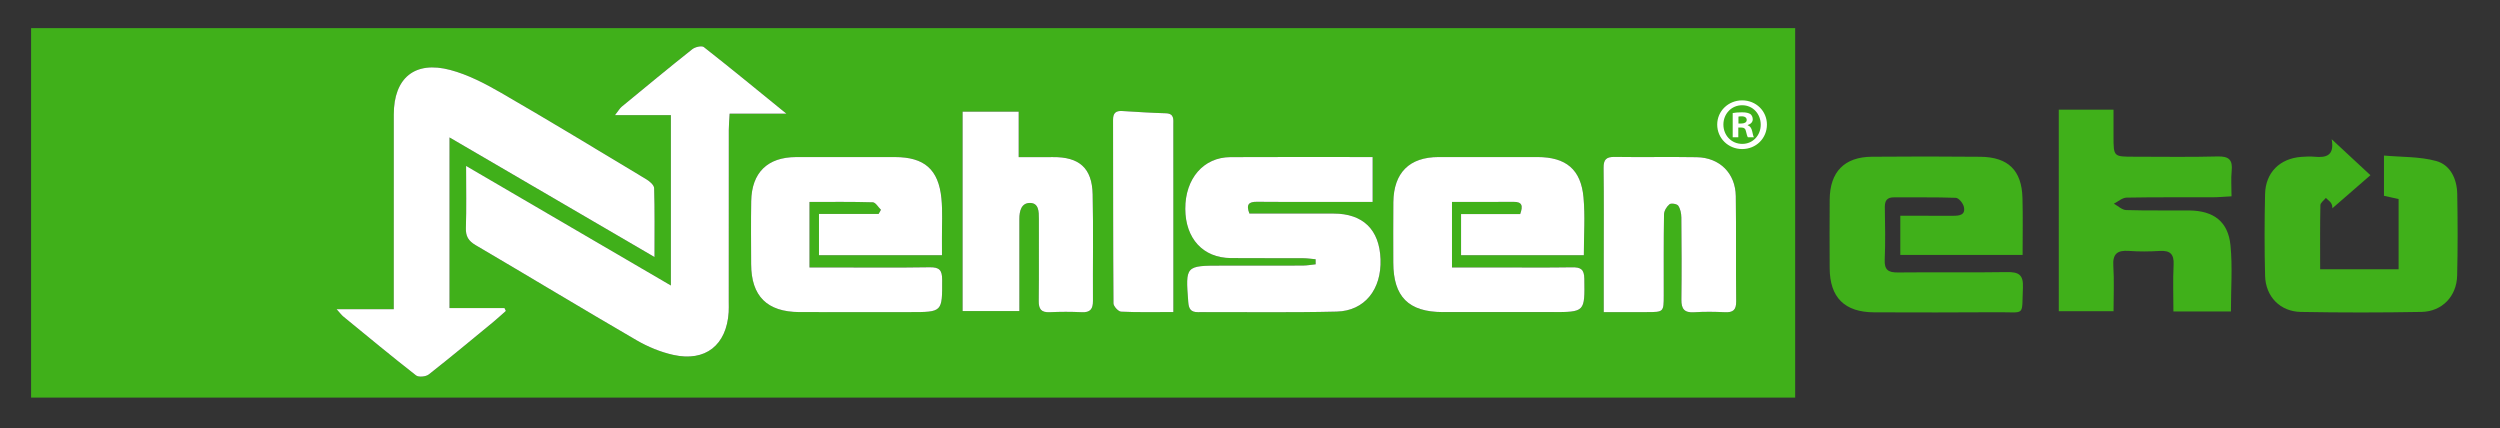
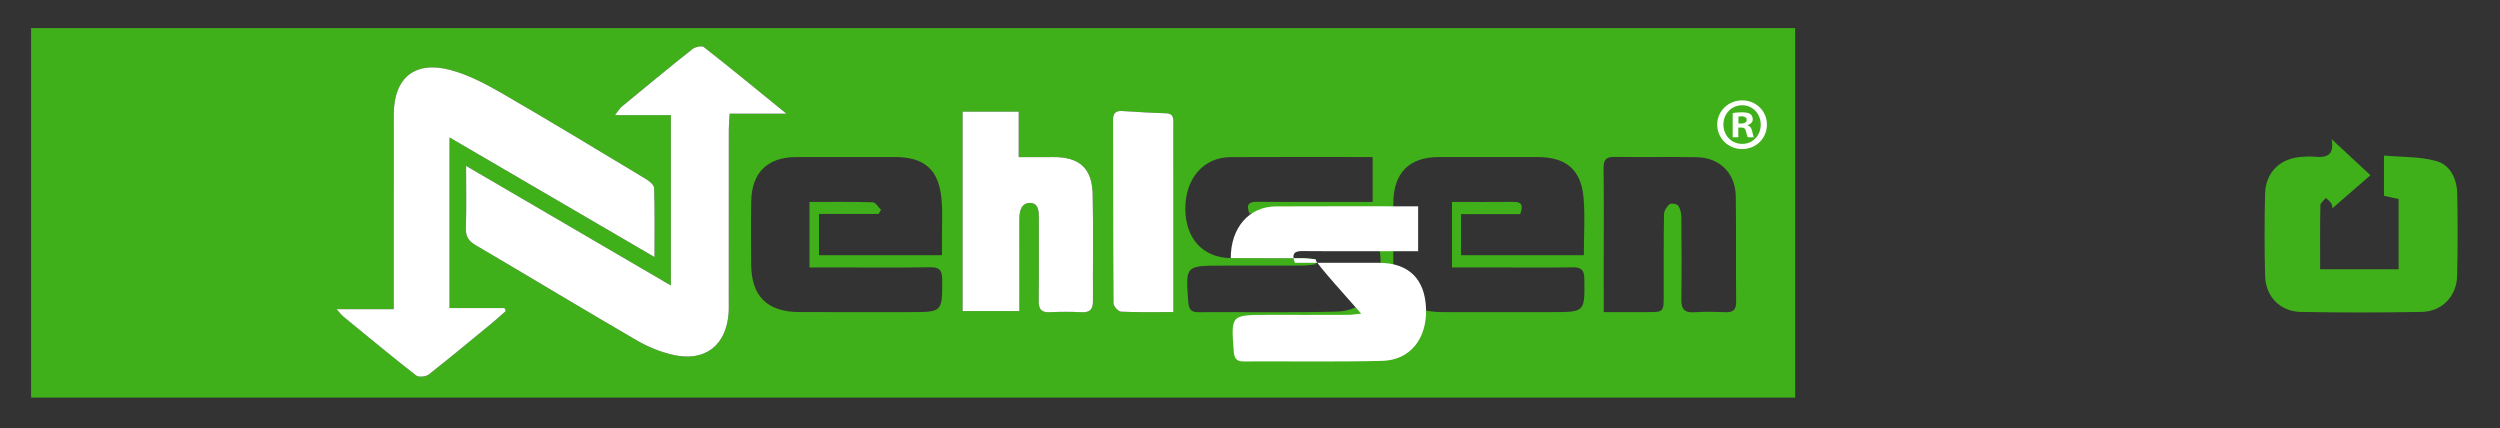
<svg xmlns="http://www.w3.org/2000/svg" version="1.1" id="Layer_1" x="0px" y="0px" width="420.199px" height="72px" viewBox="0 0 420.199 72" enable-background="new 0 0 420.199 72" xml:space="preserve">
  <rect x="0" y="0" width="420.199" height="72" fill="#333333" stroke="none" />
  <g>
    <g>
      <path fill="#40B01A" d="M5.226,66.825c0-20.726,0-41.337,0-62.094c98.832,0,197.575,0,296.505,0c0,20.632,0,41.294,0,62.094    C202.978,66.825,104.234,66.825,5.226,66.825z M78.34,27.89c0,3.843,0.075,7.133-0.035,10.417    c-0.047,1.414,0.434,2.189,1.642,2.897c9.038,5.306,18.006,10.729,27.066,15.994c1.891,1.099,4.016,1.975,6.146,2.45    c5.413,1.205,8.967-1.642,9.316-7.181c0.036-0.573,0.013-1.149,0.013-1.727c0-9.64-0.002-19.277,0.007-28.916    c0.001-0.825,0.083-1.65,0.14-2.718c3.163,0,6.045,0,9.548,0c-4.956-4.029-9.378-7.669-13.886-11.201    c-0.354-0.276-1.466-0.014-1.938,0.36c-3.995,3.17-7.926,6.418-11.86,9.662c-0.336,0.277-0.559,0.691-1.136,1.427    c3.444,0,6.428,0,9.398,0c0,9.608,0,18.954,0,28.629C101.263,41.271,90.067,34.737,78.34,27.89z M75.553,23.099    c11.583,6.758,22.826,13.318,34.461,20.107c0-4.165,0.052-7.877-0.06-11.583c-0.017-0.513-0.749-1.148-1.299-1.479    c-8.12-4.887-16.225-9.806-24.431-14.547c-2.697-1.558-5.562-3.049-8.546-3.841c-5.976-1.586-9.48,1.355-9.487,7.479    c-0.011,10-0.003,20.001-0.003,30.001c0,0.828,0,1.658,0,2.738c-3.302,0-6.267,0-9.609,0c0.579,0.637,0.819,0.979,1.133,1.235    c4.056,3.324,8.094,6.67,12.227,9.896c0.43,0.336,1.646,0.213,2.13-0.166c3.672-2.875,7.256-5.865,10.858-8.83    c0.72-0.592,1.404-1.229,2.104-1.844c-0.076-0.162-0.153-0.322-0.229-0.483c-3.058,0-6.116,0-9.246,0    C75.553,42.205,75.553,32.871,75.553,23.099z M266.211,42.896c0-3.41,0.23-6.585-0.054-9.712    c-0.432-4.724-2.958-6.779-7.748-6.785c-5.539-0.006-11.079-0.012-16.617,0c-4.911,0.011-7.546,2.64-7.598,7.607    c-0.033,3.381-0.011,6.762-0.008,10.143c0.007,5.726,2.564,8.297,8.292,8.309c6.114,0.014,12.229,0.002,18.346,0.002    c5.606,0,5.549,0.002,5.471-5.618c-0.022-1.569-0.604-1.933-2.037-1.909c-4.387,0.067-8.776,0.022-13.164,0.022    c-2.349-0.001-4.697,0-7.043,0c0-3.832,0-7.373,0-11.014c3.564,0,6.942,0.023,10.32-0.011c1.5-0.015,1.636,0.669,1.142,2.059    c-3.33,0-6.604,0-9.938,0c0,2.424,0,4.61,0,6.909C252.464,42.896,259.191,42.896,266.211,42.896z M158.328,42.891    c0-1.141,0.005-1.996-0.001-2.852c-0.017-2.229,0.128-4.475-0.088-6.685c-0.477-4.884-2.881-6.95-7.805-6.956    c-5.539-0.006-11.079-0.01-16.617,0.001c-4.809,0.01-7.472,2.607-7.549,7.429c-0.056,3.523-0.021,7.048-0.01,10.574    c0.016,5.38,2.683,8.035,8.121,8.051c6.187,0.02,12.373,0.005,18.56,0.005c5.498,0,5.438,0,5.425-5.453    c-0.003-1.601-0.471-2.11-2.086-2.085c-5.465,0.088-10.934,0.033-16.399,0.033c-1.268,0-2.533,0-3.818,0c0-3.812,0-7.303,0-11.009    c3.628,0,7.139-0.049,10.643,0.058c0.47,0.014,0.915,0.818,1.372,1.257c-0.132,0.233-0.265,0.466-0.396,0.699    c-3.334,0-6.668,0-10.021,0c0,2.485,0,4.67,0,6.931C144.559,42.891,151.286,42.891,158.328,42.891z M221.128,43.574    c0.003,0.283,0.007,0.566,0.011,0.851c-0.719,0.073-1.437,0.207-2.156,0.21c-4.53,0.02-9.062,0.01-13.594,0.012    c-6.148,0-6.131-0.002-5.665,6.107c0.084,1.104,0.384,1.723,1.64,1.717c7.768-0.041,15.538,0.094,23.303-0.096    c4.719-0.115,7.555-3.738,7.376-8.801c-0.176-4.982-2.939-7.674-7.893-7.678c-4.732-0.003-9.467,0-14.146,0    c-0.6-1.552-0.08-1.993,1.28-1.976c3.668,0.047,7.337,0.017,11.005,0.017c2.783,0,5.566,0,8.427,0c0-2.65,0-5.029,0-7.538    c-8.104,0-16.01-0.032-23.915,0.012c-4.519,0.025-7.589,3.607-7.574,8.687c0.016,5.003,2.984,8.244,7.646,8.282    c4.026,0.033,8.056,0,12.083,0.019C219.679,43.402,220.402,43.514,221.128,43.574z M161.794,18.77c0,11.316,0,22.41,0,33.511    c3.245,0,6.294,0,9.541,0c0-5.272,0.004-10.367-0.002-15.463c-0.001-1.326,0.315-2.717,1.797-2.707    c1.461,0.011,1.49,1.441,1.485,2.646c-0.018,4.604,0.029,9.208-0.025,13.812c-0.017,1.367,0.407,1.975,1.845,1.906    c1.794-0.084,3.6-0.088,5.394,0.002c1.446,0.071,1.883-0.567,1.875-1.91c-0.034-5.971,0.078-11.942-0.052-17.911    c-0.095-4.424-2.265-6.304-6.713-6.252c-1.829,0.021-3.657,0.003-5.719,0.003c0-2.723,0-5.131,0-7.638    C167.988,18.77,164.993,18.77,161.794,18.77z M269.556,52.461c2.678,0,4.97,0.001,7.261-0.002    c2.816-0.003,2.818-0.005,2.821-2.838c0.005-4.531-0.028-9.062,0.048-13.593c0.009-0.589,0.452-1.315,0.922-1.696    c0.272-0.222,1.26-0.061,1.465,0.241c0.367,0.537,0.521,1.31,0.527,1.987c0.043,4.604,0.063,9.207,0.006,13.81    c-0.02,1.562,0.508,2.223,2.132,2.114c1.72-0.112,3.454-0.088,5.178-0.008c1.355,0.064,1.917-0.355,1.899-1.813    c-0.071-5.897,0.018-11.796-0.065-17.692c-0.056-3.854-2.703-6.483-6.558-6.549c-4.603-0.078-9.207,0.021-13.81-0.047    c-1.406-0.021-1.87,0.443-1.854,1.854c0.067,5.178,0.026,10.357,0.026,15.537C269.556,46.553,269.556,49.343,269.556,52.461z     M197.217,52.45c0-0.99,0-1.765,0-2.538c0-4.891,0.001-9.781,0-14.671c0-4.747,0.004-9.493-0.005-14.239    c-0.002-0.915,0.199-1.922-1.283-1.963c-2.437-0.067-4.871-0.229-7.305-0.377c-1.084-0.066-1.547,0.345-1.544,1.484    c0.025,10.284-0.002,20.567,0.073,30.85c0.004,0.486,0.813,1.367,1.279,1.389C191.227,52.516,194.029,52.45,197.217,52.45z" />
      <path fill="#FFFFFF" d="M78.34,27.89c11.727,6.847,22.922,13.381,34.421,20.094c0-9.674,0-19.021,0-28.628    c-2.971,0-5.955,0-9.398,0c0.577-0.735,0.8-1.149,1.136-1.427c3.935-3.244,7.867-6.492,11.86-9.662    c0.473-0.374,1.585-0.636,1.938-0.36c4.507,3.532,8.93,7.171,13.886,11.201c-3.503,0-6.386,0-9.548,0    c-0.057,1.068-0.139,1.893-0.14,2.718c-0.01,9.639-0.007,19.277-0.007,28.916c0,0.576,0.023,1.152-0.013,1.727    c-0.35,5.539-3.903,8.385-9.316,7.18c-2.13-0.476-4.254-1.352-6.146-2.449c-9.061-5.266-18.028-10.688-27.066-15.994    c-1.207-0.708-1.688-1.484-1.642-2.896C78.415,35.023,78.34,31.733,78.34,27.89z" />
      <path fill="#FFFFFF" d="M75.553,23.099c0,9.772,0,19.106,0,28.682c3.13,0,6.188,0,9.246,0c0.077,0.16,0.153,0.32,0.229,0.482    c-0.7,0.615-1.385,1.252-2.104,1.846c-3.604,2.964-7.188,5.953-10.858,8.83c-0.483,0.379-1.7,0.5-2.13,0.164    c-4.132-3.225-8.17-6.569-12.227-9.895c-0.313-0.256-0.556-0.6-1.133-1.236c3.344,0,6.309,0,9.609,0c0-1.08,0-1.908,0-2.738    c0-10-0.007-20,0.003-30c0.006-6.125,3.512-9.065,9.487-7.479c2.983,0.792,5.849,2.283,8.546,3.841    c8.206,4.741,16.311,9.66,24.431,14.547c0.551,0.331,1.283,0.966,1.299,1.479c0.11,3.707,0.06,7.418,0.06,11.583    C98.378,36.417,87.136,29.857,75.553,23.099z" />
-       <path fill="#FFFFFF" d="M266.211,42.896c-7.021,0-13.747,0-20.637,0c0-2.299,0-4.484,0-6.91c3.335,0,6.607,0,9.938,0    c0.494-1.39,0.358-2.074-1.142-2.059c-3.378,0.034-6.757,0.011-10.32,0.011c0,3.641,0,7.182,0,11.014c2.346,0,4.694-0.001,7.043,0    c4.388,0,8.777,0.045,13.164-0.023c1.435-0.021,2.015,0.342,2.037,1.91c0.078,5.62,0.137,5.618-5.472,5.618    c-6.114,0-12.229,0.011-18.345-0.002c-5.728-0.013-8.285-2.583-8.292-8.308c-0.003-3.381-0.025-6.762,0.008-10.144    c0.052-4.967,2.687-7.597,7.598-7.607c5.538-0.012,11.078-0.007,16.617,0c4.789,0.006,7.316,2.062,7.747,6.785    C266.442,36.312,266.211,39.486,266.211,42.896z" />
-       <path fill="#FFFFFF" d="M158.328,42.891c-7.042,0-13.77,0-20.673,0c0-2.262,0-4.445,0-6.932c3.354,0,6.688,0,10.021,0    c0.131-0.233,0.264-0.466,0.395-0.699c-0.456-0.438-0.901-1.243-1.371-1.257c-3.505-0.107-7.014-0.058-10.643-0.058    c0,3.708,0,7.198,0,11.009c1.286,0,2.552,0,3.818,0c5.467,0,10.935,0.055,16.399-0.033c1.615-0.026,2.083,0.483,2.086,2.085    c0.014,5.453,0.073,5.453-5.425,5.453c-6.187,0-12.373,0.016-18.56-0.005c-5.438-0.017-8.104-2.671-8.121-8.052    c-0.011-3.524-0.046-7.049,0.01-10.573c0.077-4.822,2.741-7.419,7.549-7.429c5.539-0.012,11.078-0.008,16.617-0.001    c4.923,0.006,7.328,2.071,7.805,6.956c0.217,2.21,0.072,4.456,0.088,6.685C158.333,40.895,158.328,41.75,158.328,42.891z" />
-       <path fill="#FFFFFF" d="M221.128,43.574c-0.727-0.061-1.449-0.172-2.175-0.176c-4.027-0.02-8.057,0.015-12.083-0.02    c-4.661-0.038-7.629-3.277-7.646-8.282c-0.015-5.08,3.055-8.662,7.574-8.687c7.905-0.044,15.812-0.012,23.915-0.012    c0,2.509,0,4.888,0,7.538c-2.859,0-5.644,0-8.427,0c-3.668,0-7.337,0.03-11.006-0.017c-1.359-0.018-1.879,0.424-1.279,1.976    c4.681,0,9.414-0.003,14.146,0c4.952,0.004,7.716,2.696,7.893,7.678c0.179,5.062-2.657,8.686-7.376,8.801    c-7.765,0.188-15.535,0.056-23.303,0.095c-1.256,0.008-1.556-0.611-1.64-1.716c-0.466-6.108-0.485-6.106,5.665-6.108    c4.531,0,9.062,0.01,13.594-0.011c0.721-0.003,1.438-0.137,2.156-0.21C221.135,44.143,221.131,43.857,221.128,43.574z" />
+       <path fill="#FFFFFF" d="M221.128,43.574c-0.727-0.061-1.449-0.172-2.175-0.176c-4.027-0.02-8.057,0.015-12.083-0.02    c-0.015-5.08,3.055-8.662,7.574-8.687c7.905-0.044,15.812-0.012,23.915-0.012    c0,2.509,0,4.888,0,7.538c-2.859,0-5.644,0-8.427,0c-3.668,0-7.337,0.03-11.006-0.017c-1.359-0.018-1.879,0.424-1.279,1.976    c4.681,0,9.414-0.003,14.146,0c4.952,0.004,7.716,2.696,7.893,7.678c0.179,5.062-2.657,8.686-7.376,8.801    c-7.765,0.188-15.535,0.056-23.303,0.095c-1.256,0.008-1.556-0.611-1.64-1.716c-0.466-6.108-0.485-6.106,5.665-6.108    c4.531,0,9.062,0.01,13.594-0.011c0.721-0.003,1.438-0.137,2.156-0.21C221.135,44.143,221.131,43.857,221.128,43.574z" />
      <path fill="#FFFFFF" d="M161.794,18.77c3.199,0,6.192,0,9.426,0c0,2.507,0,4.915,0,7.638c2.061,0,3.89,0.019,5.719-0.003    c4.448-0.052,6.618,1.828,6.713,6.252c0.129,5.968,0.018,11.94,0.052,17.911c0.008,1.343-0.429,1.981-1.875,1.91    c-1.793-0.09-3.599-0.086-5.394-0.002c-1.438,0.067-1.862-0.539-1.845-1.906c0.055-4.604,0.008-9.209,0.024-13.812    c0.005-1.205-0.023-2.634-1.484-2.646c-1.481-0.011-1.799,1.38-1.797,2.707c0.006,5.096,0.002,10.189,0.002,15.463    c-3.247,0-6.296,0-9.541,0C161.794,41.18,161.794,30.086,161.794,18.77z" />
-       <path fill="#FFFFFF" d="M269.556,52.461c0-3.118,0-5.908,0-8.697c0-5.179,0.041-10.357-0.026-15.536    c-0.018-1.412,0.446-1.875,1.854-1.854c4.603,0.068,9.207-0.031,13.81,0.047c3.854,0.066,6.502,2.695,6.558,6.549    c0.083,5.896-0.006,11.795,0.065,17.692c0.018,1.458-0.544,1.879-1.899,1.814c-1.724-0.082-3.458-0.105-5.178,0.008    c-1.623,0.106-2.15-0.553-2.132-2.115c0.059-4.604,0.037-9.206-0.006-13.811c-0.007-0.677-0.16-1.45-0.526-1.987    c-0.206-0.302-1.192-0.463-1.466-0.241c-0.47,0.381-0.913,1.107-0.922,1.696c-0.076,4.53-0.043,9.062-0.048,13.593    c-0.003,2.833-0.005,2.835-2.821,2.838C274.525,52.462,272.233,52.461,269.556,52.461z" />
      <path fill="#FFFFFF" d="M197.217,52.45c-3.188,0-5.99,0.065-8.784-0.066c-0.466-0.021-1.275-0.901-1.279-1.389    c-0.075-10.283-0.048-20.566-0.073-30.85c-0.003-1.139,0.459-1.55,1.544-1.484c2.434,0.148,4.868,0.31,7.305,0.377    c1.482,0.041,1.281,1.048,1.283,1.963c0.009,4.746,0.005,9.493,0.005,14.239c0.001,4.89,0,9.781,0,14.671    C197.217,50.686,197.217,51.46,197.217,52.45z" />
    </g>
  </g>
  <g>
    <g>
      <path fill="#FFFFFF" d="M296.984,20.936c0,2.307-1.811,4.117-4.166,4.117c-2.332,0-4.19-1.811-4.19-4.117    c0-2.257,1.858-4.067,4.19-4.067C295.174,16.869,296.984,18.679,296.984,20.936z M289.668,20.936c0,1.811,1.34,3.249,3.175,3.249    c1.786,0,3.101-1.438,3.101-3.224c0-1.811-1.313-3.273-3.125-3.273C291.008,17.688,289.668,19.15,289.668,20.936z M292.173,23.069    h-0.942v-4.067c0.372-0.075,0.894-0.124,1.562-0.124c0.769,0,1.116,0.124,1.414,0.297c0.223,0.174,0.396,0.496,0.396,0.893    c0,0.446-0.347,0.793-0.843,0.942v0.049c0.396,0.149,0.62,0.447,0.743,0.992c0.125,0.62,0.199,0.868,0.298,1.017h-1.017    c-0.124-0.149-0.198-0.521-0.322-0.992c-0.074-0.446-0.322-0.645-0.844-0.645h-0.446L292.173,23.069L292.173,23.069z     M292.198,20.763h0.446c0.521,0,0.942-0.174,0.942-0.595c0-0.372-0.272-0.62-0.868-0.62c-0.248,0-0.422,0.025-0.521,0.05    L292.198,20.763L292.198,20.763z" />
    </g>
  </g>
-   <path fill="#40B01A" d="M339.958,42.846c-7.091,0-13.758,0-20.555,0c0-2.113,0-4.113,0-6.583c2.96,0,5.929-0.01,8.896,0.005  c1.083,0.005,2.116-0.15,1.776-1.548c-0.144-0.587-0.861-1.453-1.346-1.471c-3.456-0.128-6.919-0.053-10.378-0.08  c-1.179-0.009-1.563,0.542-1.549,1.663c0.042,2.934,0.109,5.872-0.019,8.799c-0.077,1.743,0.604,2.184,2.222,2.164  c6.093-0.066,12.188,0.038,18.278-0.062c1.958-0.033,2.827,0.379,2.73,2.58c-0.219,4.961,0.513,4.133-4.224,4.166  c-6.921,0.055-13.841,0.033-20.763,0.016c-4.998-0.016-7.479-2.495-7.494-7.459c-0.015-3.837-0.028-7.674,0.003-11.51  c0.04-4.635,2.466-7.14,7.064-7.181c6.091-0.054,12.186-0.057,18.277,0.006c4.659,0.048,6.938,2.291,7.06,6.902  C340.024,36.393,339.958,39.537,339.958,42.846z" />
-   <path fill="#40B01A" d="M346.039,18.437c3.062,0,5.962,0,9.2,0c0,1.565-0.001,3.041,0,4.517c0.004,3.389,0.005,3.387,3.49,3.385  c4.665-0.002,9.331,0.084,13.992-0.042c1.901-0.052,2.569,0.558,2.379,2.428c-0.136,1.331-0.025,2.687-0.025,4.27  c-1.169,0.062-2.188,0.16-3.205,0.163c-4.815,0.018-9.633-0.034-14.444,0.058c-0.715,0.014-1.419,0.665-2.127,1.021  c0.687,0.374,1.363,1.047,2.061,1.07c3.532,0.113,7.069,0.032,10.605,0.066c4.103,0.041,6.54,1.861,6.933,5.859  c0.356,3.627,0.074,7.316,0.074,11.123c-3.196,0-6.245,0-9.666,0c0-2.646-0.098-5.25,0.032-7.842  c0.091-1.808-0.578-2.439-2.335-2.334c-1.725,0.104-3.466,0.12-5.188-0.007c-1.924-0.139-2.743,0.479-2.61,2.529  c0.159,2.462,0.037,4.942,0.037,7.604c-3.133,0-6.085,0-9.202,0C346.039,41.064,346.039,29.891,346.039,18.437z" />
  <path fill="#40B01A" d="M391.908,23.401c2.321,2.154,4.329,4.019,6.515,6.046c-2.353,2.044-4.479,3.891-6.421,5.579  c0.02,0.178,0.078-0.347-0.114-0.752c-0.188-0.398-0.631-0.676-0.962-1.006c-0.319,0.405-0.905,0.804-0.915,1.216  c-0.073,3.523-0.041,7.05-0.041,10.777c4.452,0,8.747,0,13.187,0c0-3.96,0-7.829,0-11.804c-0.819-0.183-1.598-0.355-2.46-0.548  c0-2.082,0-4.09,0-6.764c2.973,0.271,5.993,0.155,8.776,0.917c2.392,0.653,3.491,3.016,3.538,5.516  c0.085,4.586,0.096,9.173-0.015,13.758c-0.082,3.464-2.526,6.023-5.984,6.09c-6.766,0.124-13.534,0.126-20.299,0.002  c-3.479-0.064-5.908-2.582-5.997-6.066c-0.116-4.584-0.109-9.174-0.003-13.757c0.084-3.615,2.492-5.974,6.093-6.238  c0.748-0.055,1.509-0.092,2.252-0.021C391.002,26.53,392.404,26.158,391.908,23.401z" />
</svg>